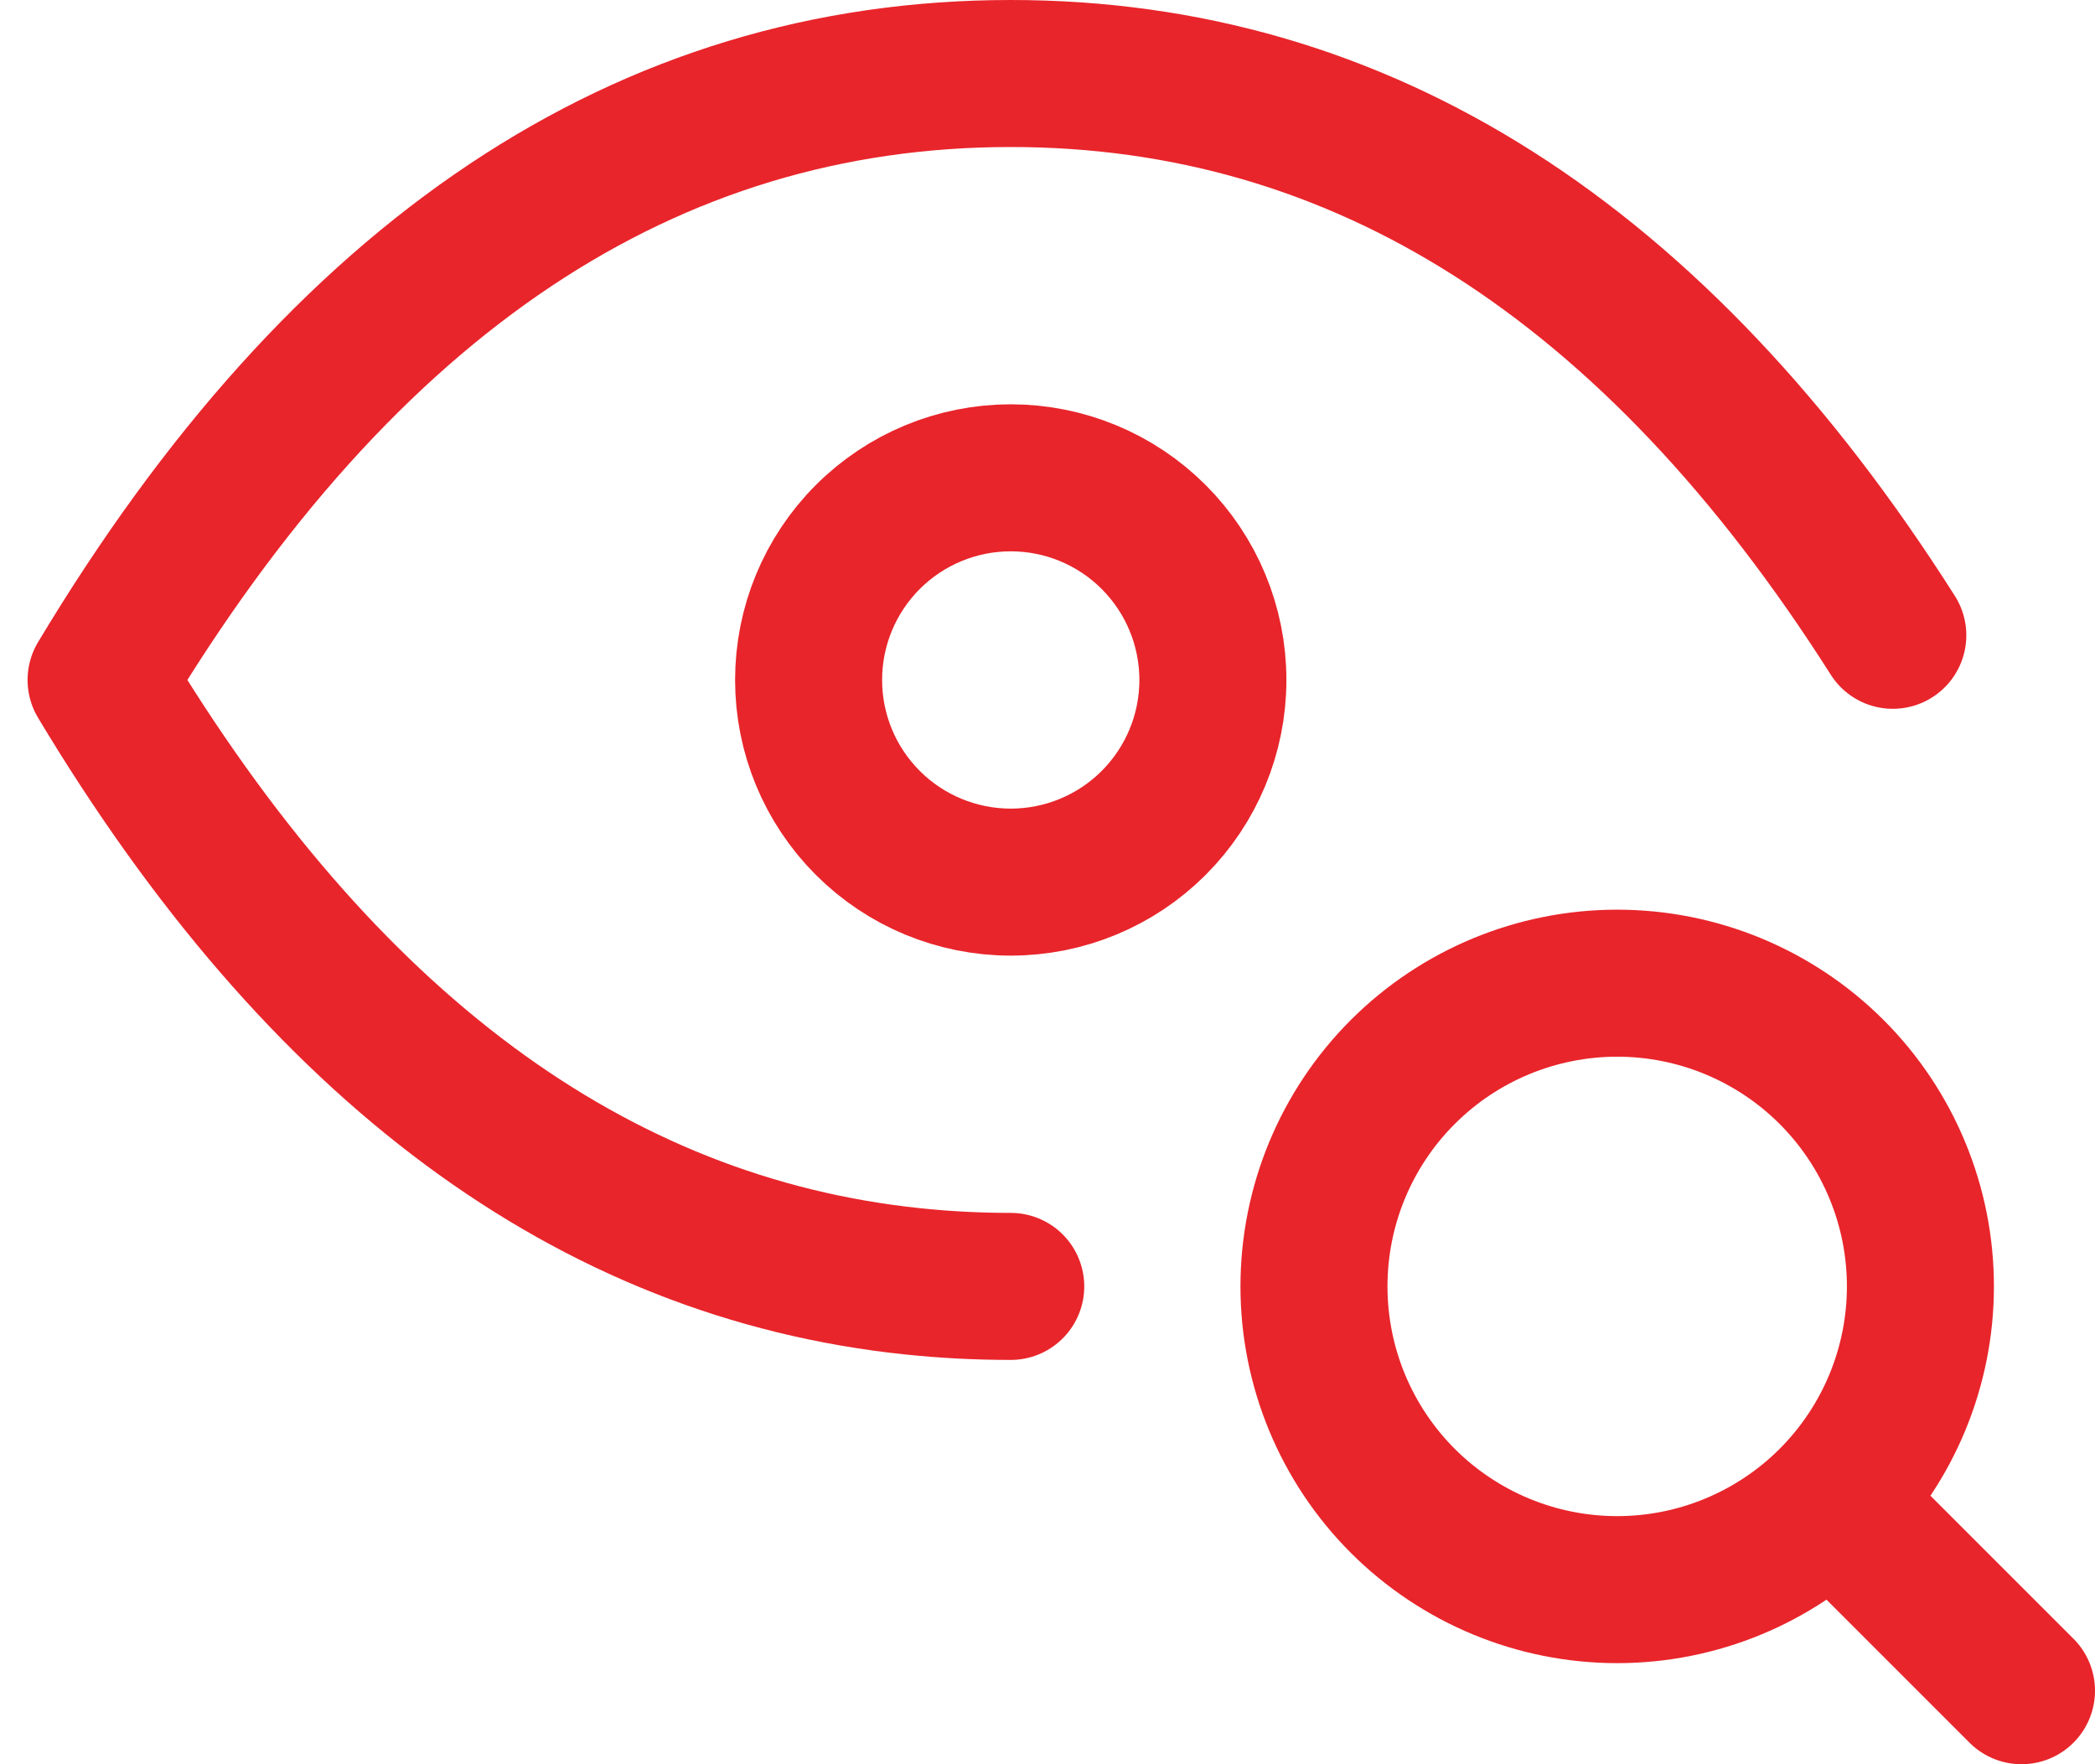
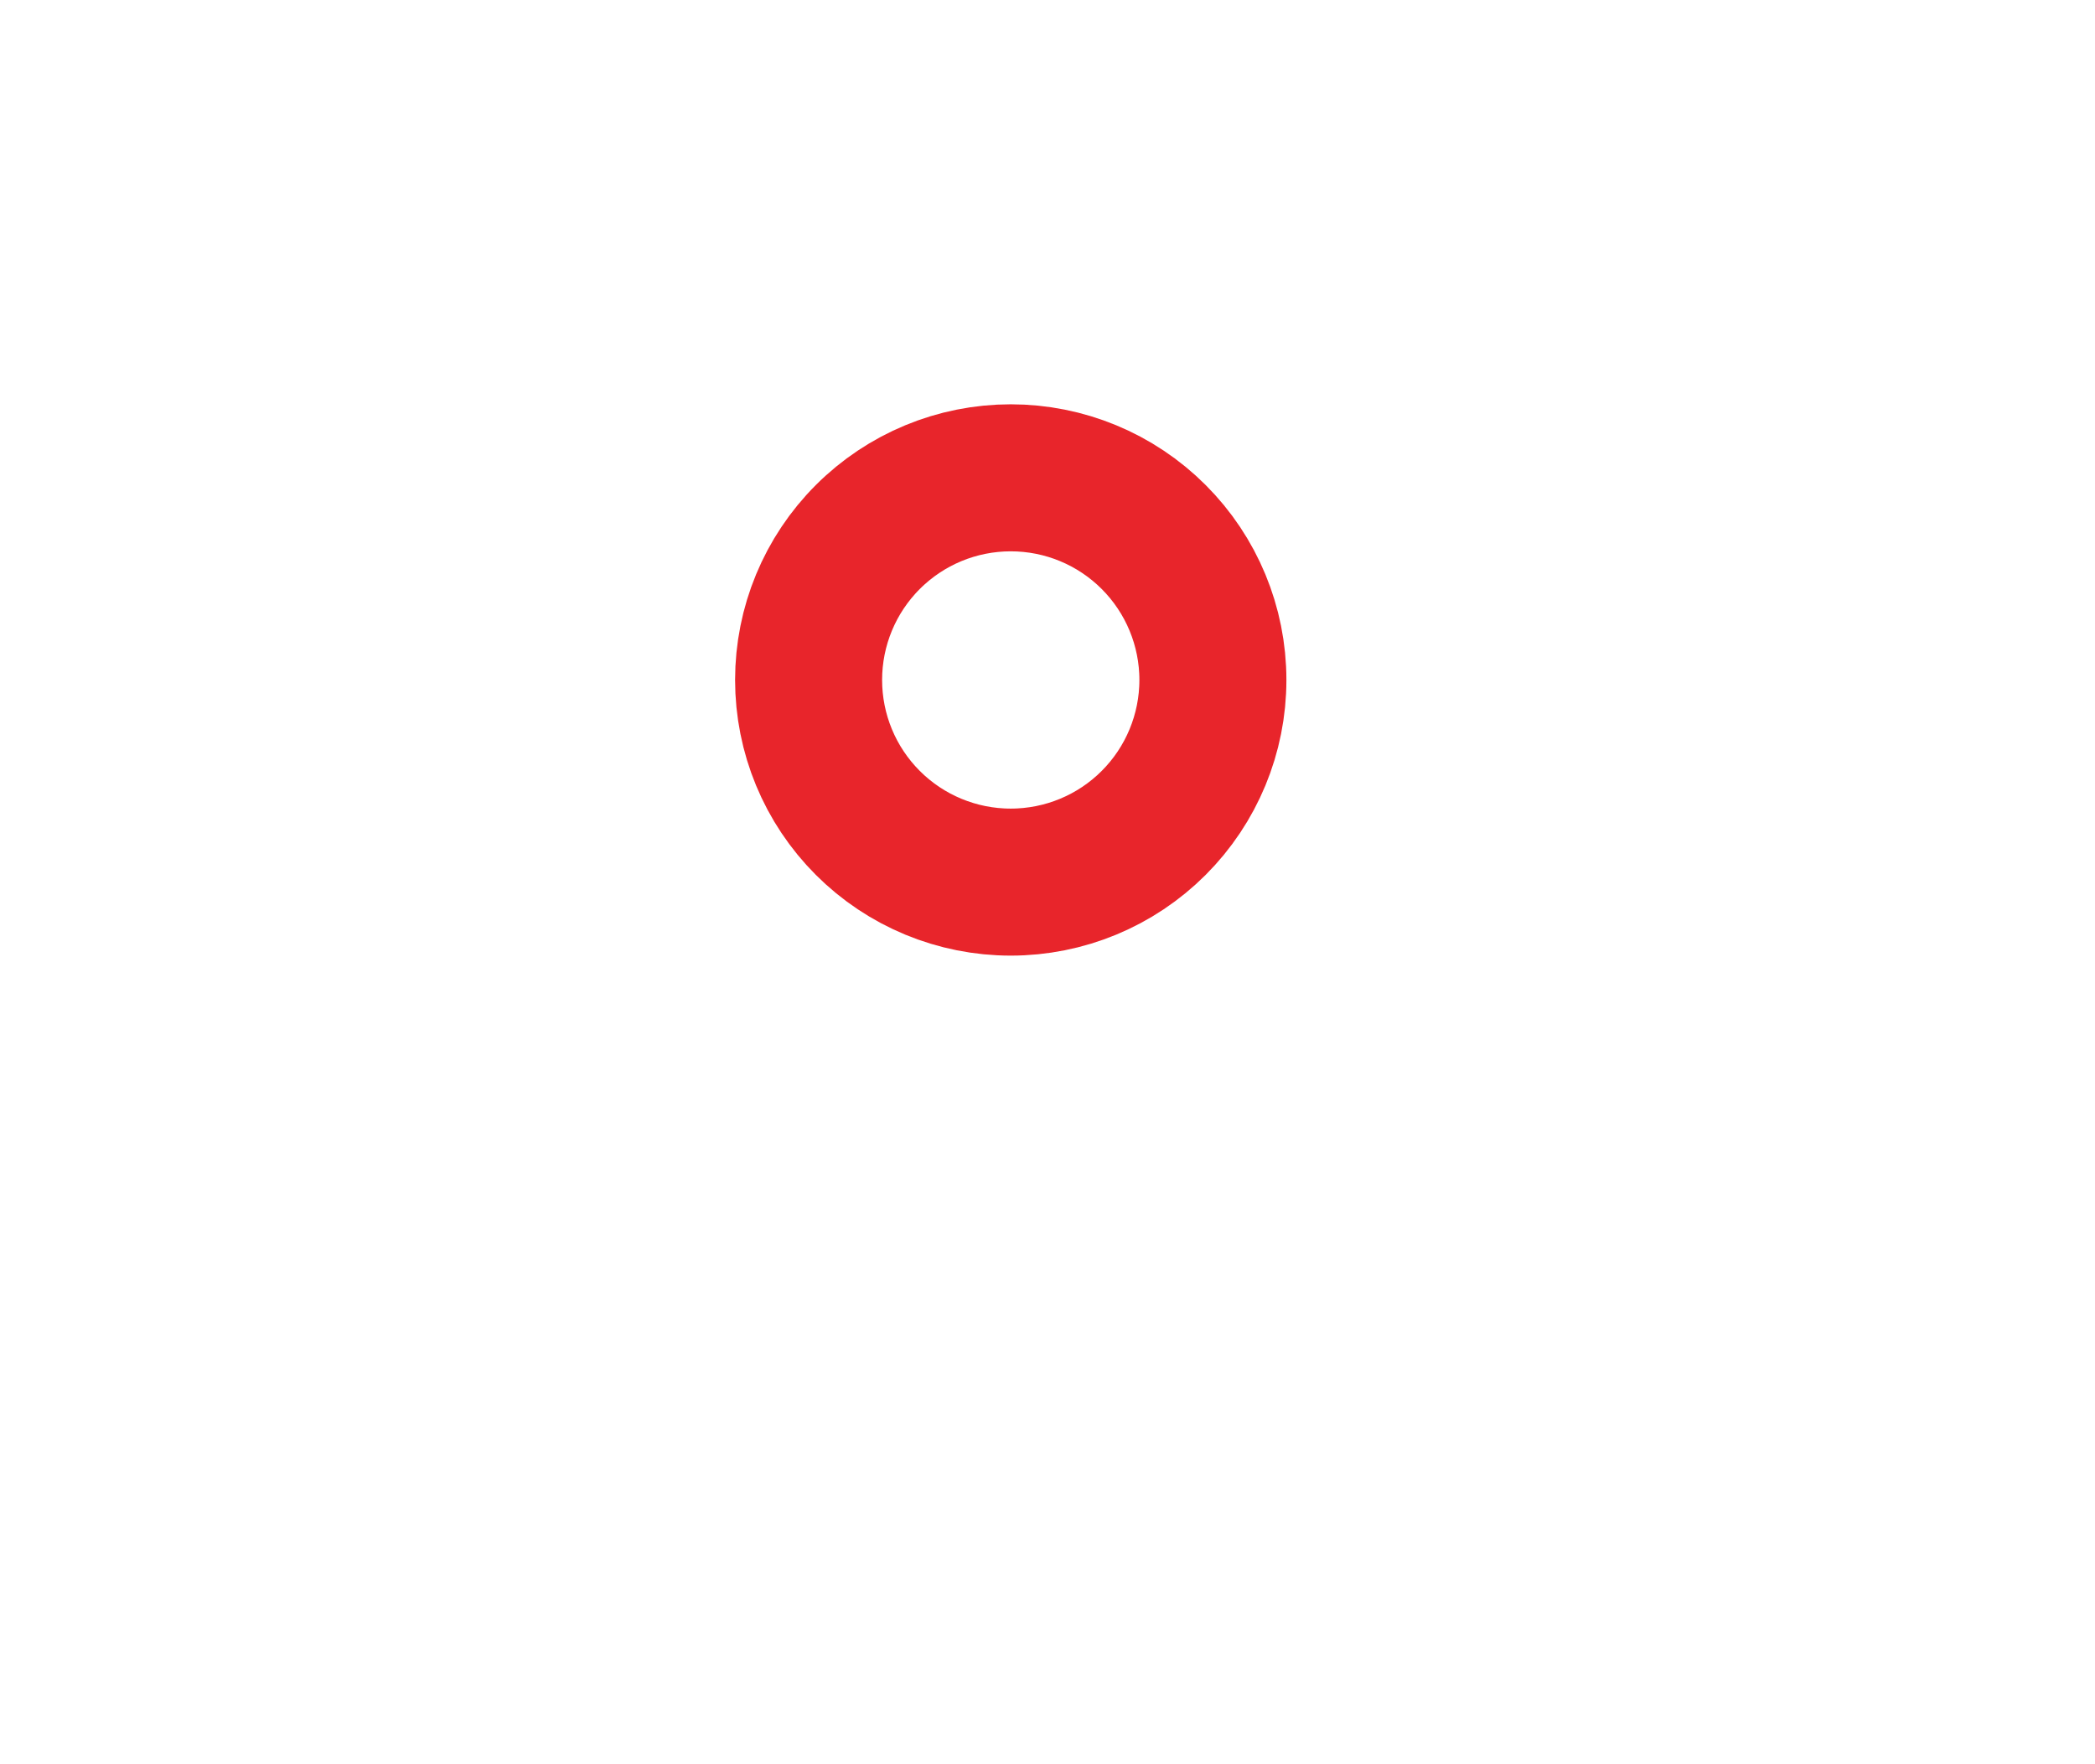
<svg xmlns="http://www.w3.org/2000/svg" width="57" height="48" viewBox="0 0 57 48" fill="none">
  <path d="M22 18.5C22 19.959 22.579 21.358 23.611 22.389C24.642 23.421 26.041 24 27.5 24C28.959 24 30.358 23.421 31.389 22.389C32.42 21.358 33 19.959 33 18.5C33 17.041 32.42 15.642 31.389 14.611C30.358 13.579 28.959 13 27.5 13C26.041 13 24.642 13.579 23.611 14.611C22.579 15.642 22 17.041 22 18.5Z" stroke="#E8252B" stroke-width="4" stroke-linecap="round" stroke-linejoin="round" />
-   <path d="M27.5 35C26.598 35 25.709 34.954 24.832 34.862C16.108 33.95 8.747 28.495 2.75 18.5C9.35 7.5 17.6 2 27.5 2C37.028 2 45.028 7.095 51.499 17.285M50.05 41.05L55 46M35.75 35C35.75 37.188 36.619 39.286 38.166 40.834C39.714 42.381 41.812 43.25 44 43.25C46.188 43.25 48.286 42.381 49.834 40.834C51.381 39.286 52.25 37.188 52.25 35C52.25 32.812 51.381 30.713 49.834 29.166C48.286 27.619 46.188 26.75 44 26.75C41.812 26.75 39.714 27.619 38.166 29.166C36.619 30.713 35.75 32.812 35.75 35Z" stroke="#E8252B" stroke-width="4" stroke-linecap="round" stroke-linejoin="round" />
</svg>